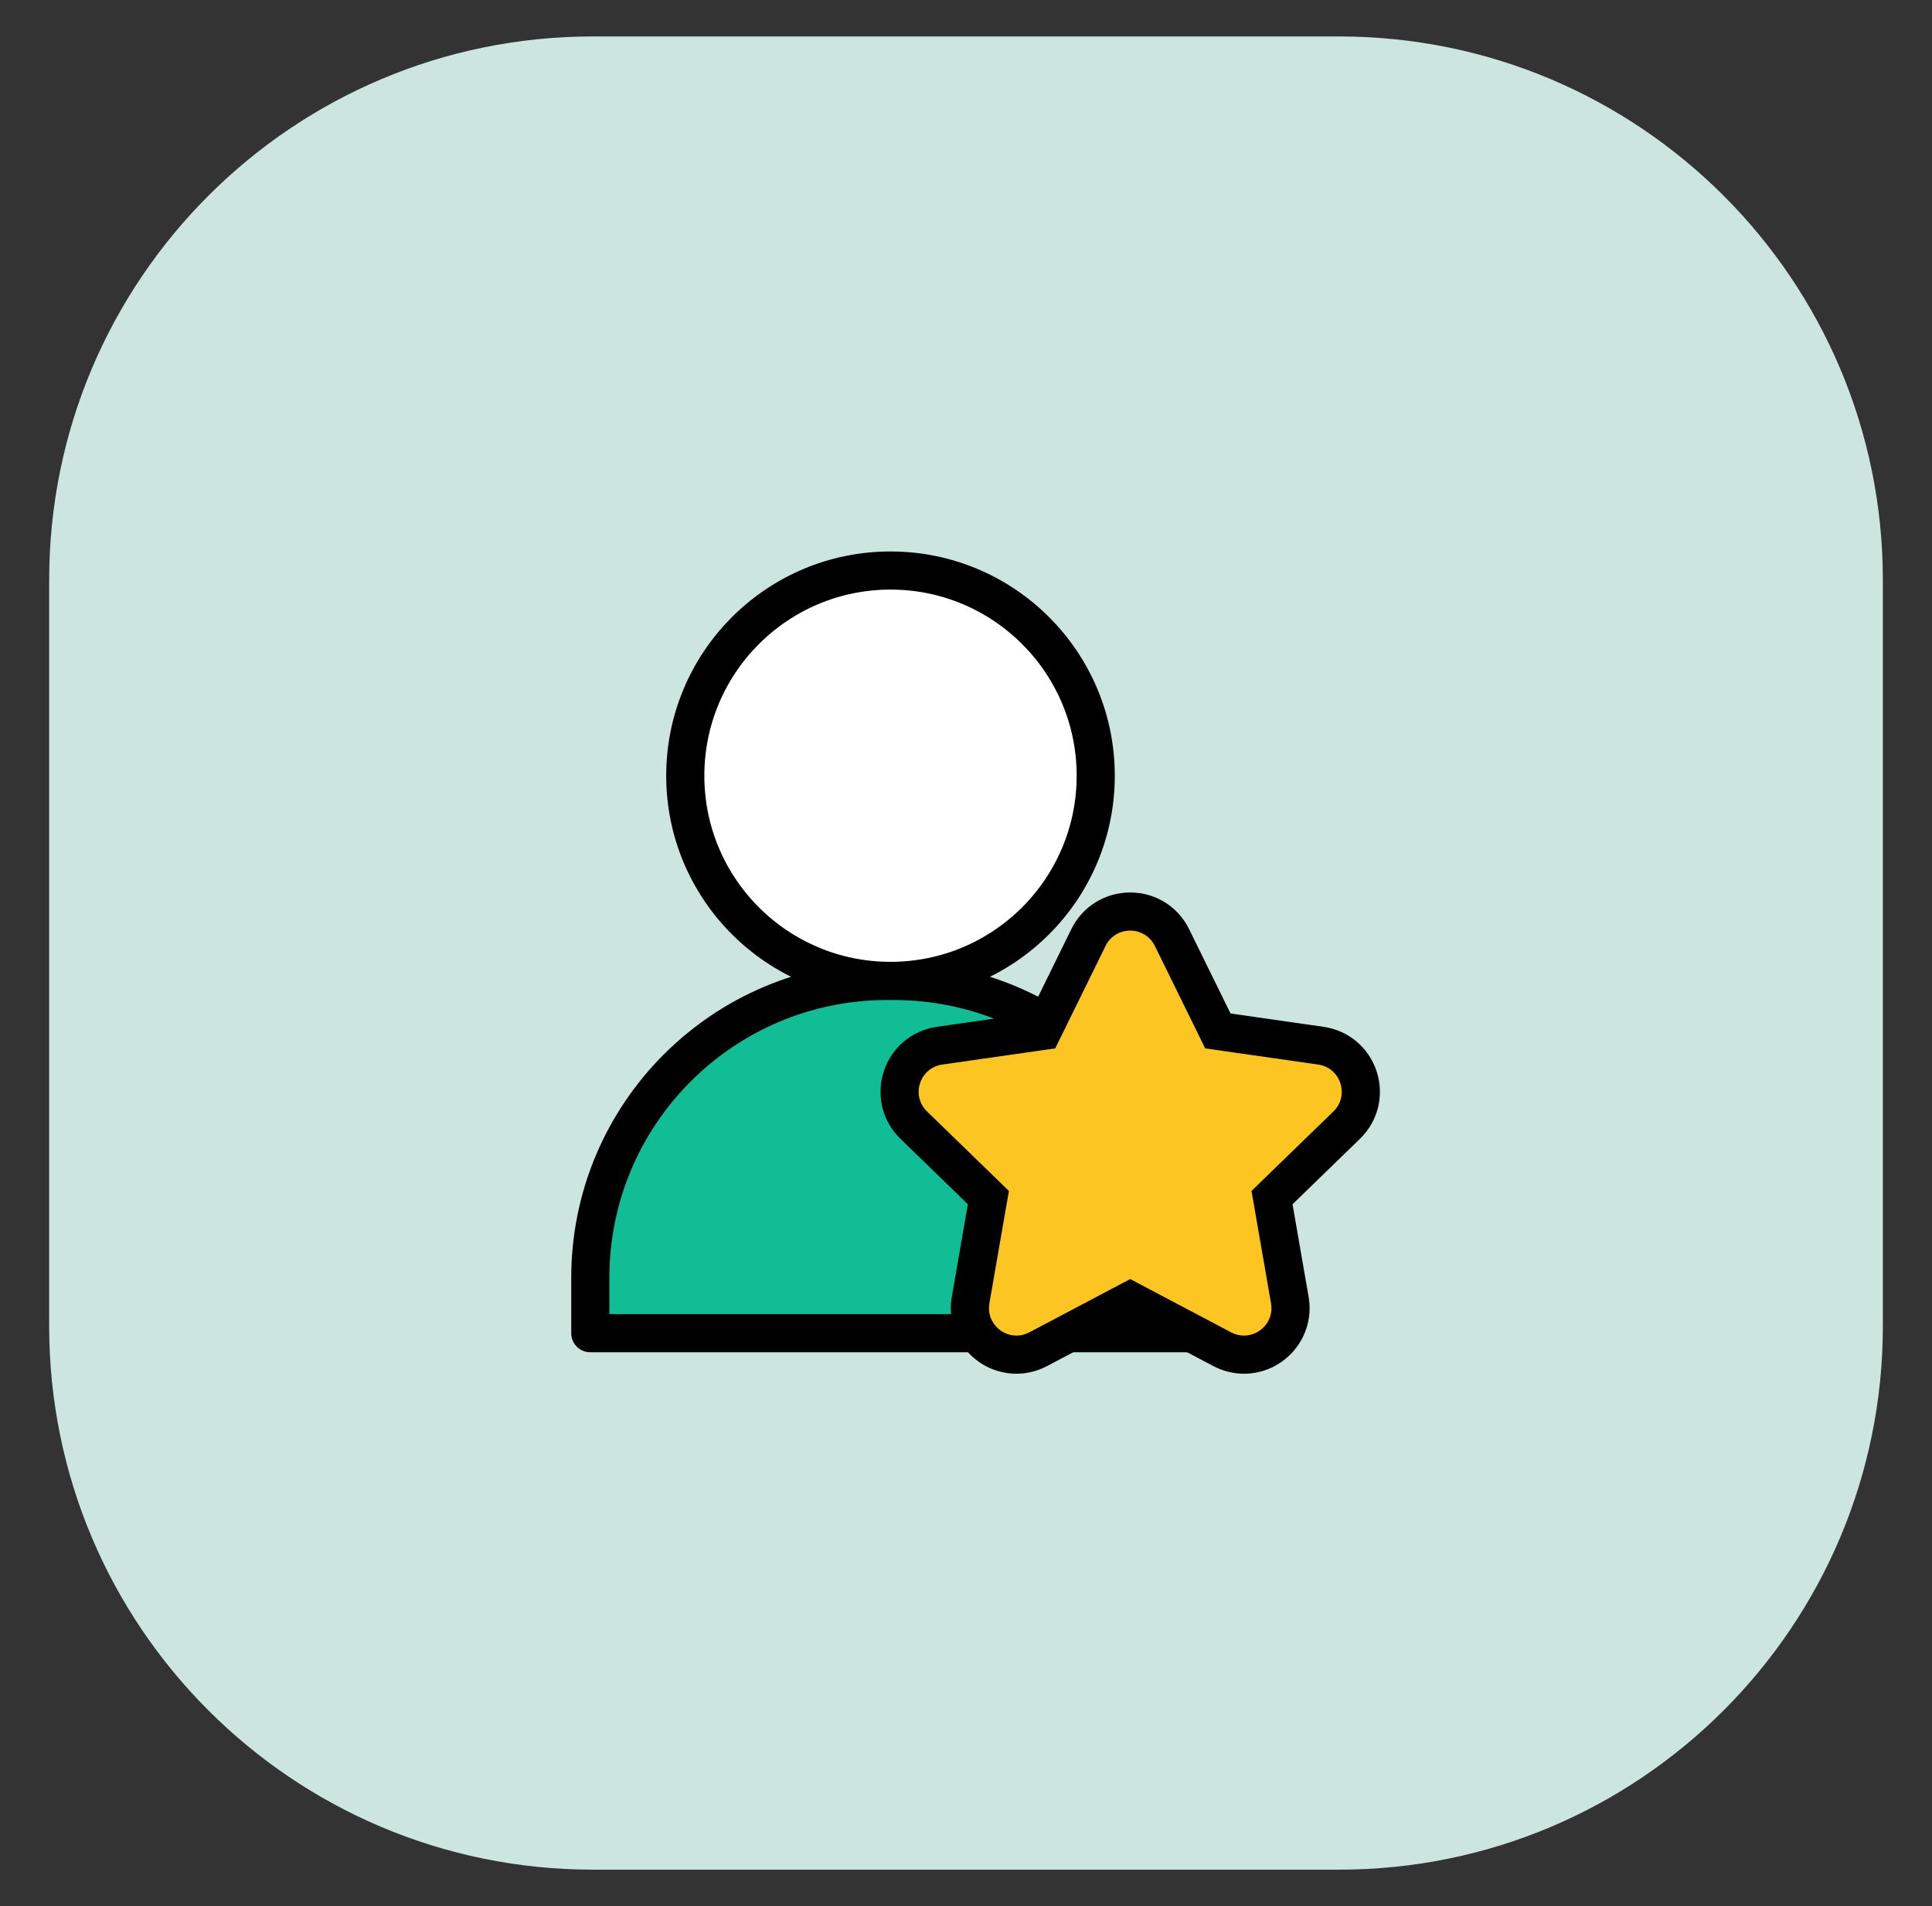
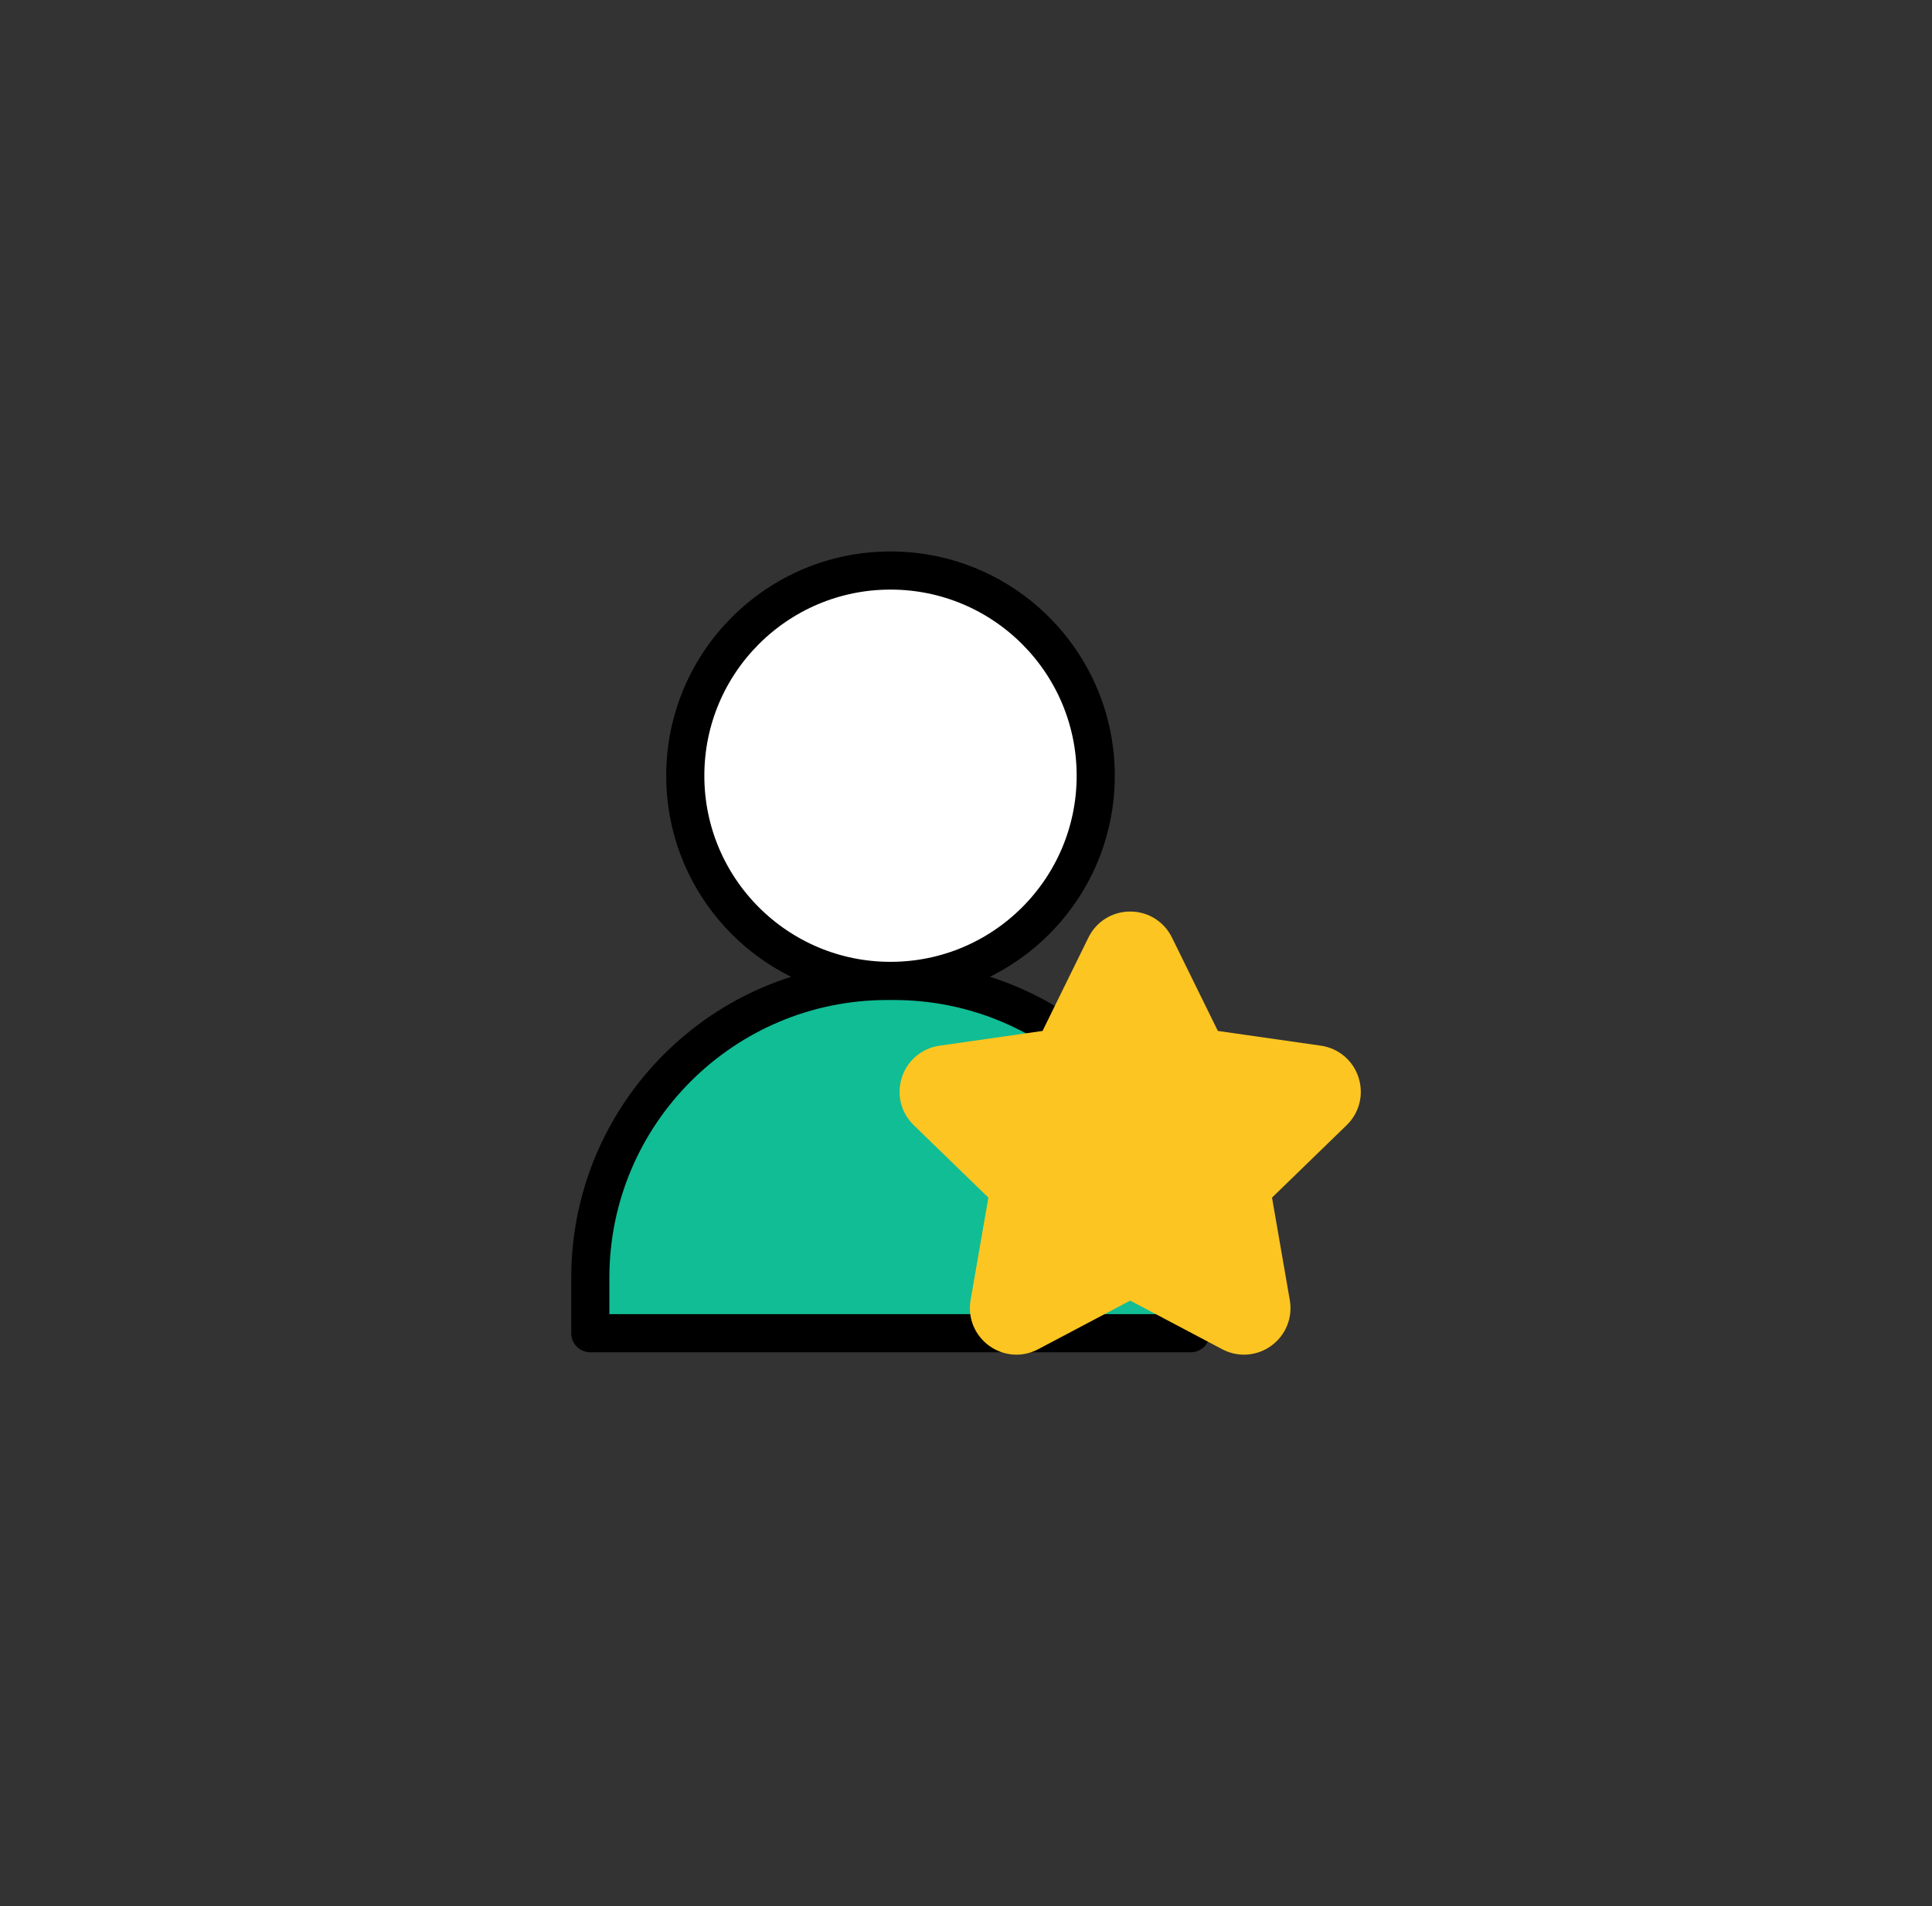
<svg xmlns="http://www.w3.org/2000/svg" width="76" height="75" viewBox="0 0 76 75" fill="none">
  <rect x="0" y="0" width="76" height="75" fill="#333333" stroke="none" />
-   <path d="M52.676 1.434H23.325C11.511 1.434 1.934 11.011 1.934 22.825V52.176C1.934 63.99 11.511 73.567 23.325 73.567H52.676C64.49 73.567 74.067 63.99 74.067 52.176V22.825C74.067 11.011 64.49 1.434 52.676 1.434Z" fill="#CCE5DF" />
  <path d="M35.03 38.596C39.489 38.596 43.103 34.981 43.103 30.523C43.103 26.064 39.489 22.449 35.03 22.449C30.572 22.449 26.957 26.064 26.957 30.523C26.957 34.981 30.572 38.596 35.03 38.596Z" fill="white" stroke="black" stroke-width="1.5" stroke-linecap="round" stroke-linejoin="round" />
  <path d="M35.159 38.598H34.903C28.451 38.598 23.221 43.828 23.221 50.28V52.459H46.841V50.28C46.841 43.828 41.611 38.598 35.159 38.598Z" fill="#10BD95" stroke="black" stroke-width="1.5" stroke-linecap="round" stroke-linejoin="round" />
  <path d="M48.934 53.303C48.635 53.303 48.347 53.23 48.077 53.088L44.459 51.176L40.84 53.088C40.571 53.23 40.283 53.303 39.984 53.303C39.444 53.303 38.931 53.062 38.579 52.644C38.233 52.233 38.088 51.69 38.18 51.155L38.88 47.123L35.944 44.273C35.439 43.782 35.26 43.062 35.478 42.392C35.695 41.723 36.263 41.245 36.96 41.145L41.011 40.565L42.815 36.892C43.125 36.26 43.755 35.867 44.459 35.867C45.163 35.867 45.793 36.26 46.103 36.892L47.907 40.565L51.958 41.145C52.655 41.245 53.223 41.723 53.44 42.392C53.657 43.062 53.479 43.782 52.974 44.273L50.038 47.123L50.737 51.155C50.83 51.69 50.685 52.232 50.339 52.644C49.987 53.062 49.474 53.303 48.934 53.303Z" fill="#FDC521" />
-   <path d="M44.459 36.617C44.846 36.617 45.232 36.819 45.43 37.222L47.409 41.251L51.853 41.888C52.742 42.015 53.097 43.108 52.452 43.734L49.231 46.861L50 51.284C50.121 51.984 49.565 52.553 48.934 52.553C48.767 52.553 48.595 52.513 48.429 52.425L44.459 50.328L40.491 52.425C40.325 52.513 40.152 52.553 39.985 52.553C39.355 52.553 38.798 51.984 38.92 51.284L39.688 46.861L36.467 43.734C35.822 43.108 36.178 42.015 37.067 41.888L41.51 41.251L43.489 37.222C43.687 36.819 44.073 36.617 44.459 36.617ZM44.459 35.117C43.468 35.117 42.58 35.67 42.143 36.561L40.513 39.879L36.854 40.403C35.872 40.544 35.072 41.217 34.765 42.161C34.459 43.104 34.71 44.12 35.422 44.81L38.074 47.385L37.442 51.027C37.311 51.78 37.517 52.545 38.006 53.127C38.501 53.715 39.222 54.053 39.985 54.053C40.401 54.053 40.818 53.948 41.191 53.751L44.459 52.025L47.728 53.751C48.102 53.948 48.519 54.053 48.934 54.053C49.697 54.053 50.418 53.715 50.913 53.127C51.402 52.546 51.608 51.781 51.478 51.028L50.845 47.385L53.497 44.81C54.209 44.119 54.461 43.104 54.154 42.16C53.848 41.217 53.047 40.544 52.065 40.403L48.406 39.879L46.777 36.561C46.339 35.67 45.452 35.117 44.459 35.117Z" fill="black" />
</svg>